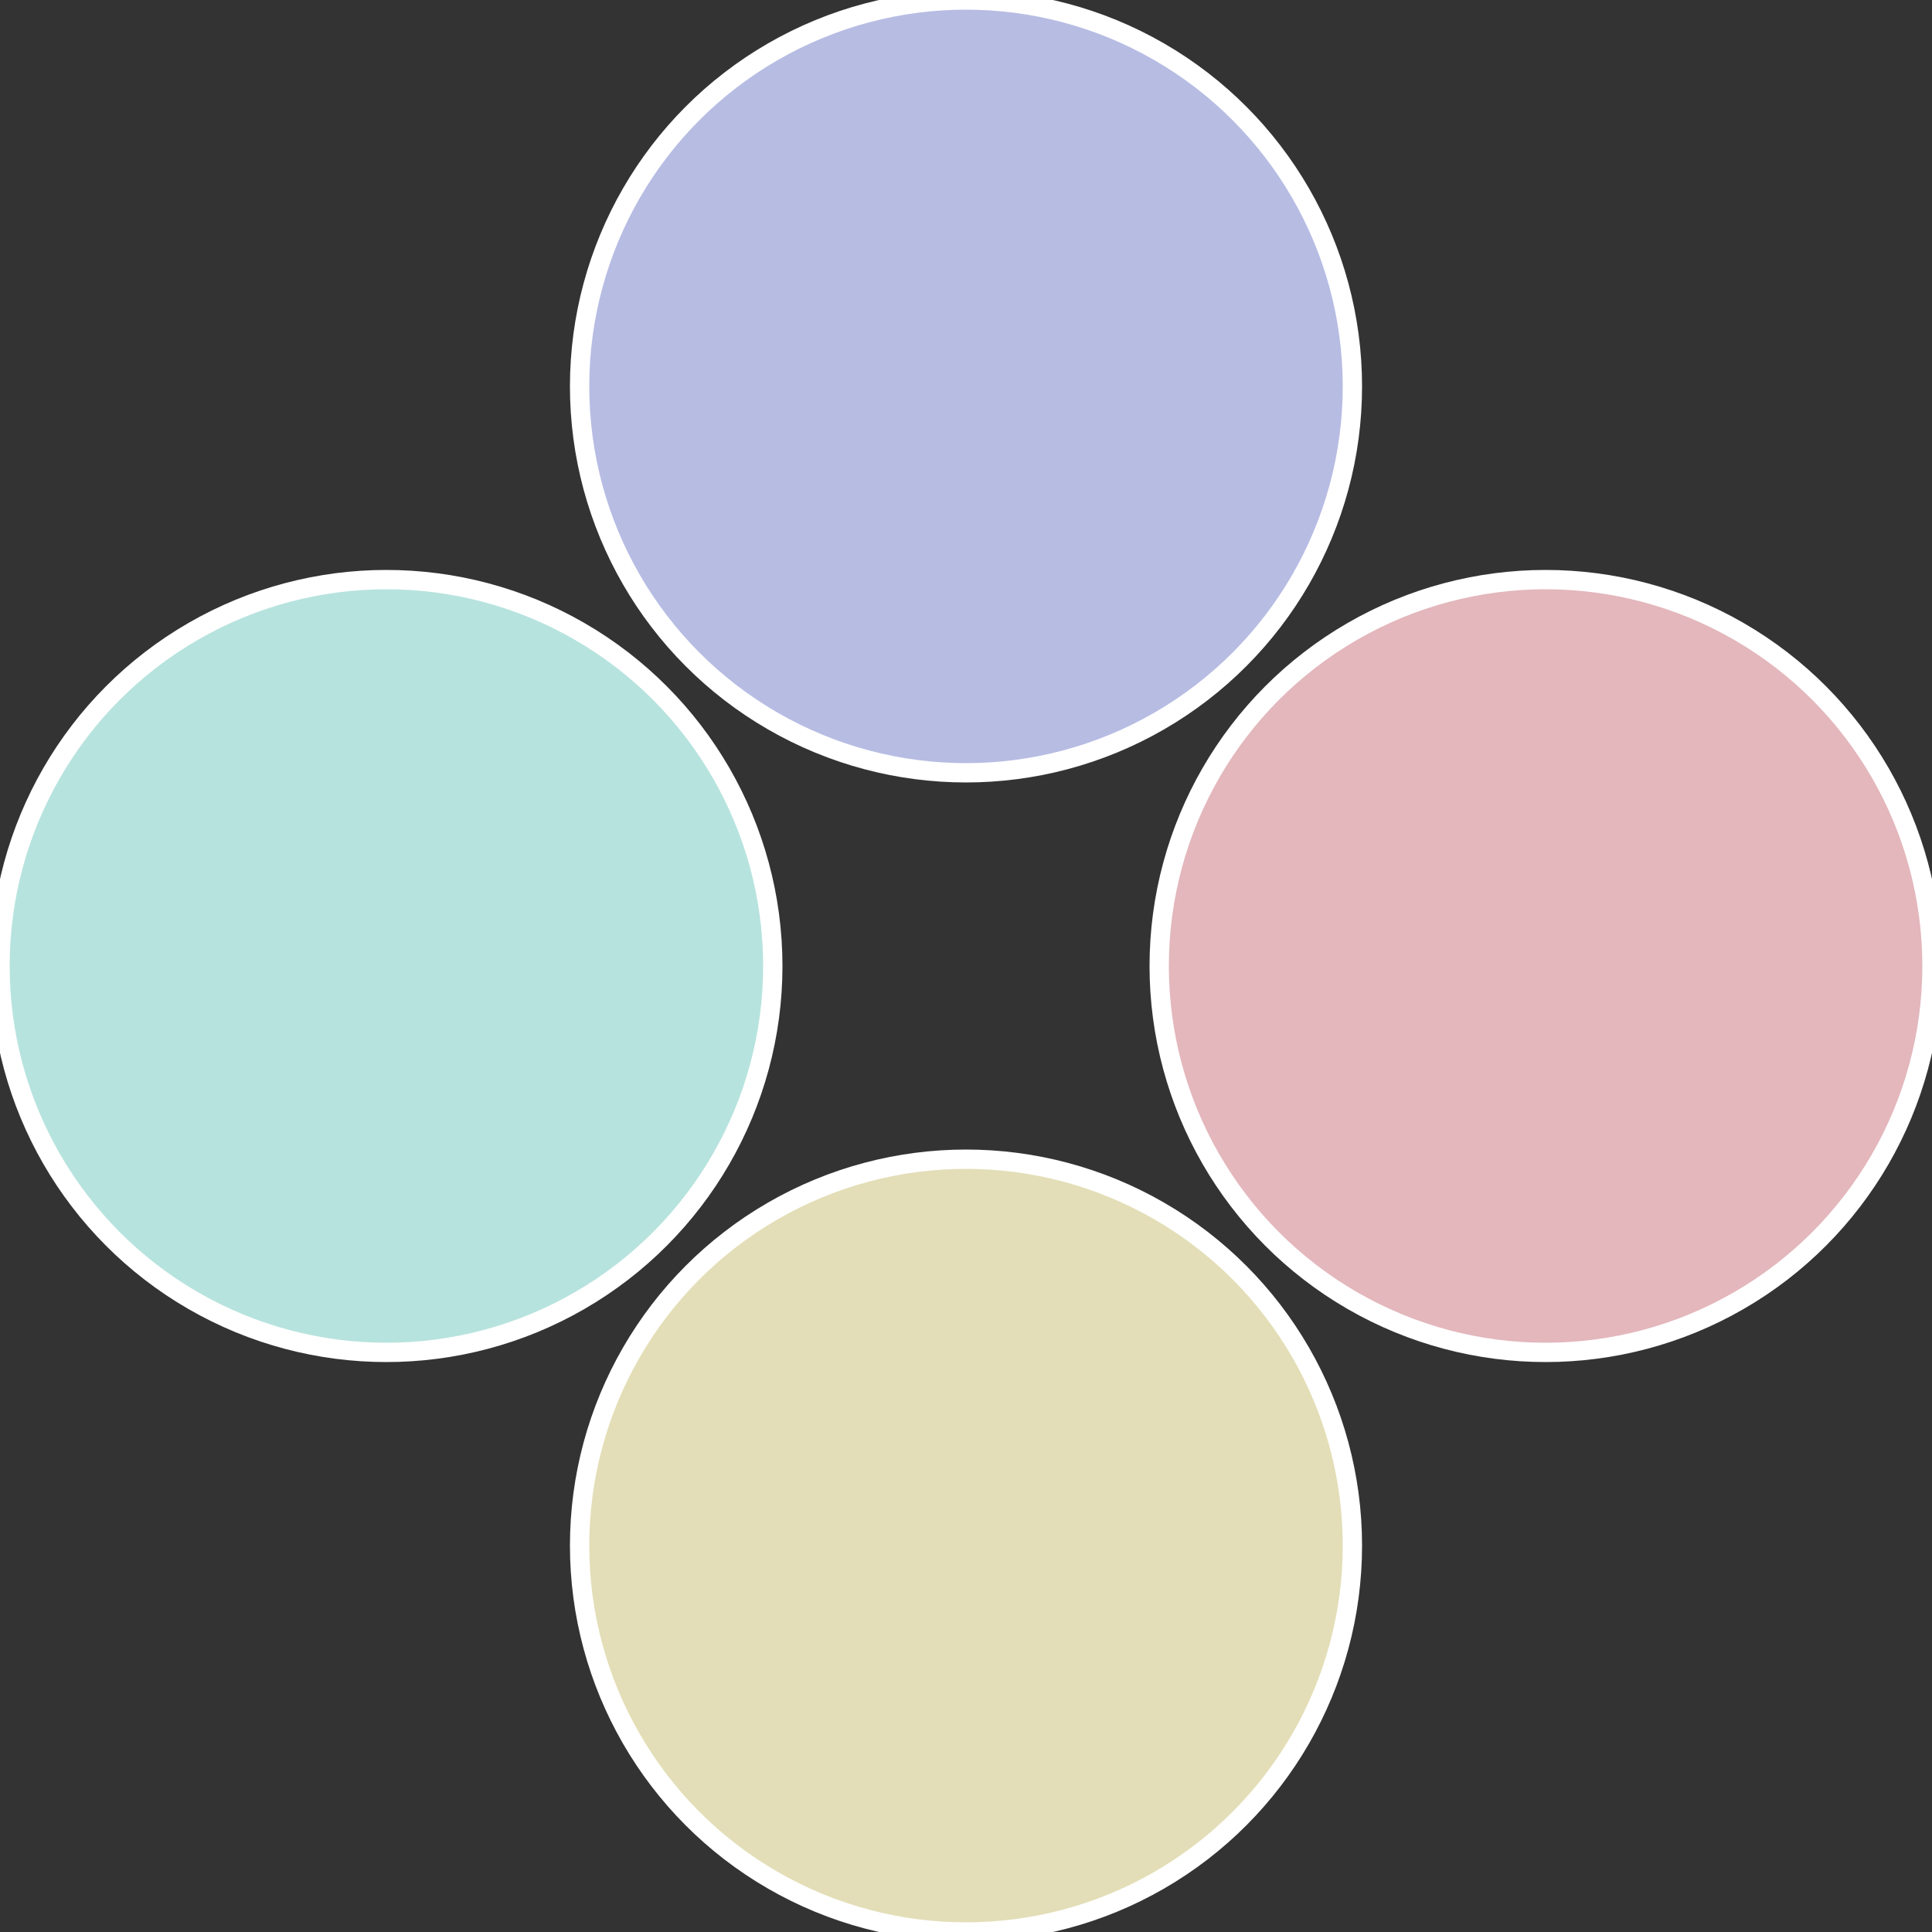
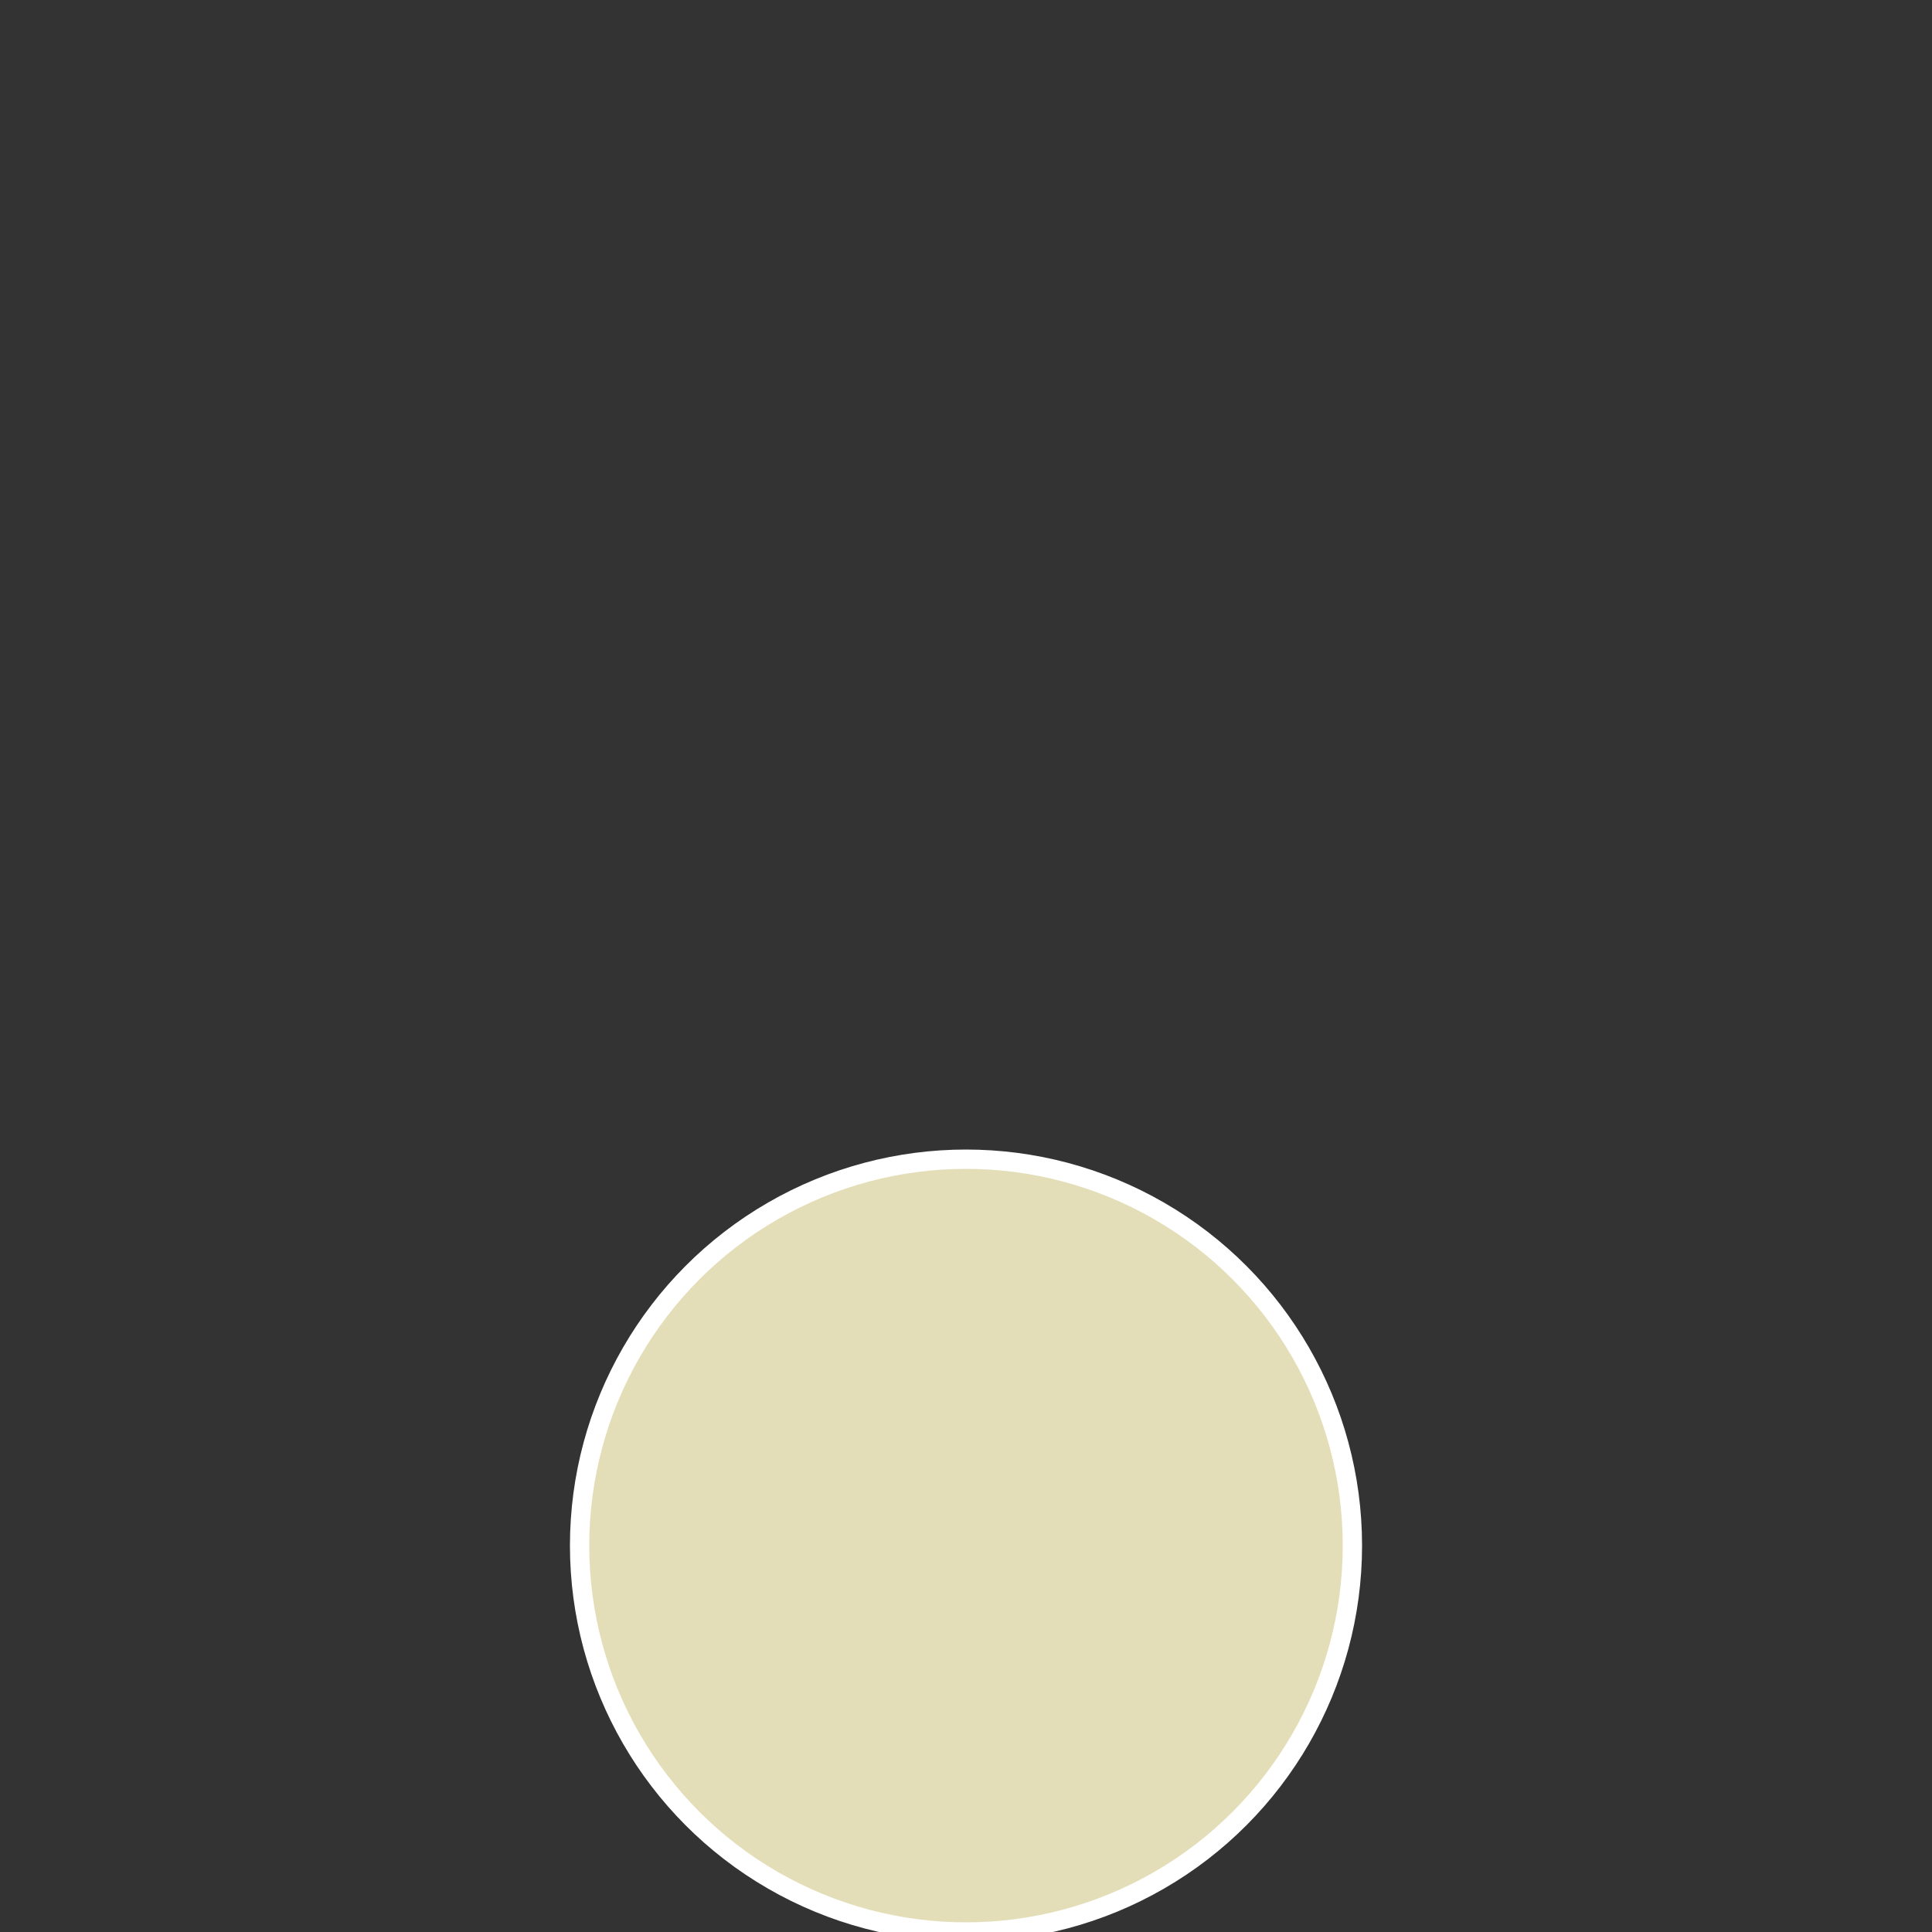
<svg xmlns="http://www.w3.org/2000/svg" width="500" height="500" viewBox="-1 -1 2 2">
  <rect x="-1" y="-1" width="2" height="2" fill="#333333" stroke="none" />
-   <circle cx="0.6" cy="0" r="0.4" fill="#e3b7bc" stroke="#fff" stroke-width="1%" />
  <circle cx="3.6739403974421E-17" cy="0.6" r="0.4" fill="#e3deb7" stroke="#fff" stroke-width="1%" />
-   <circle cx="-0.6" cy="7.3478807948841E-17" r="0.4" fill="#b7e3de" stroke="#fff" stroke-width="1%" />
-   <circle cx="-1.1021821192326E-16" cy="-0.6" r="0.4" fill="#b7bce3" stroke="#fff" stroke-width="1%" />
</svg>